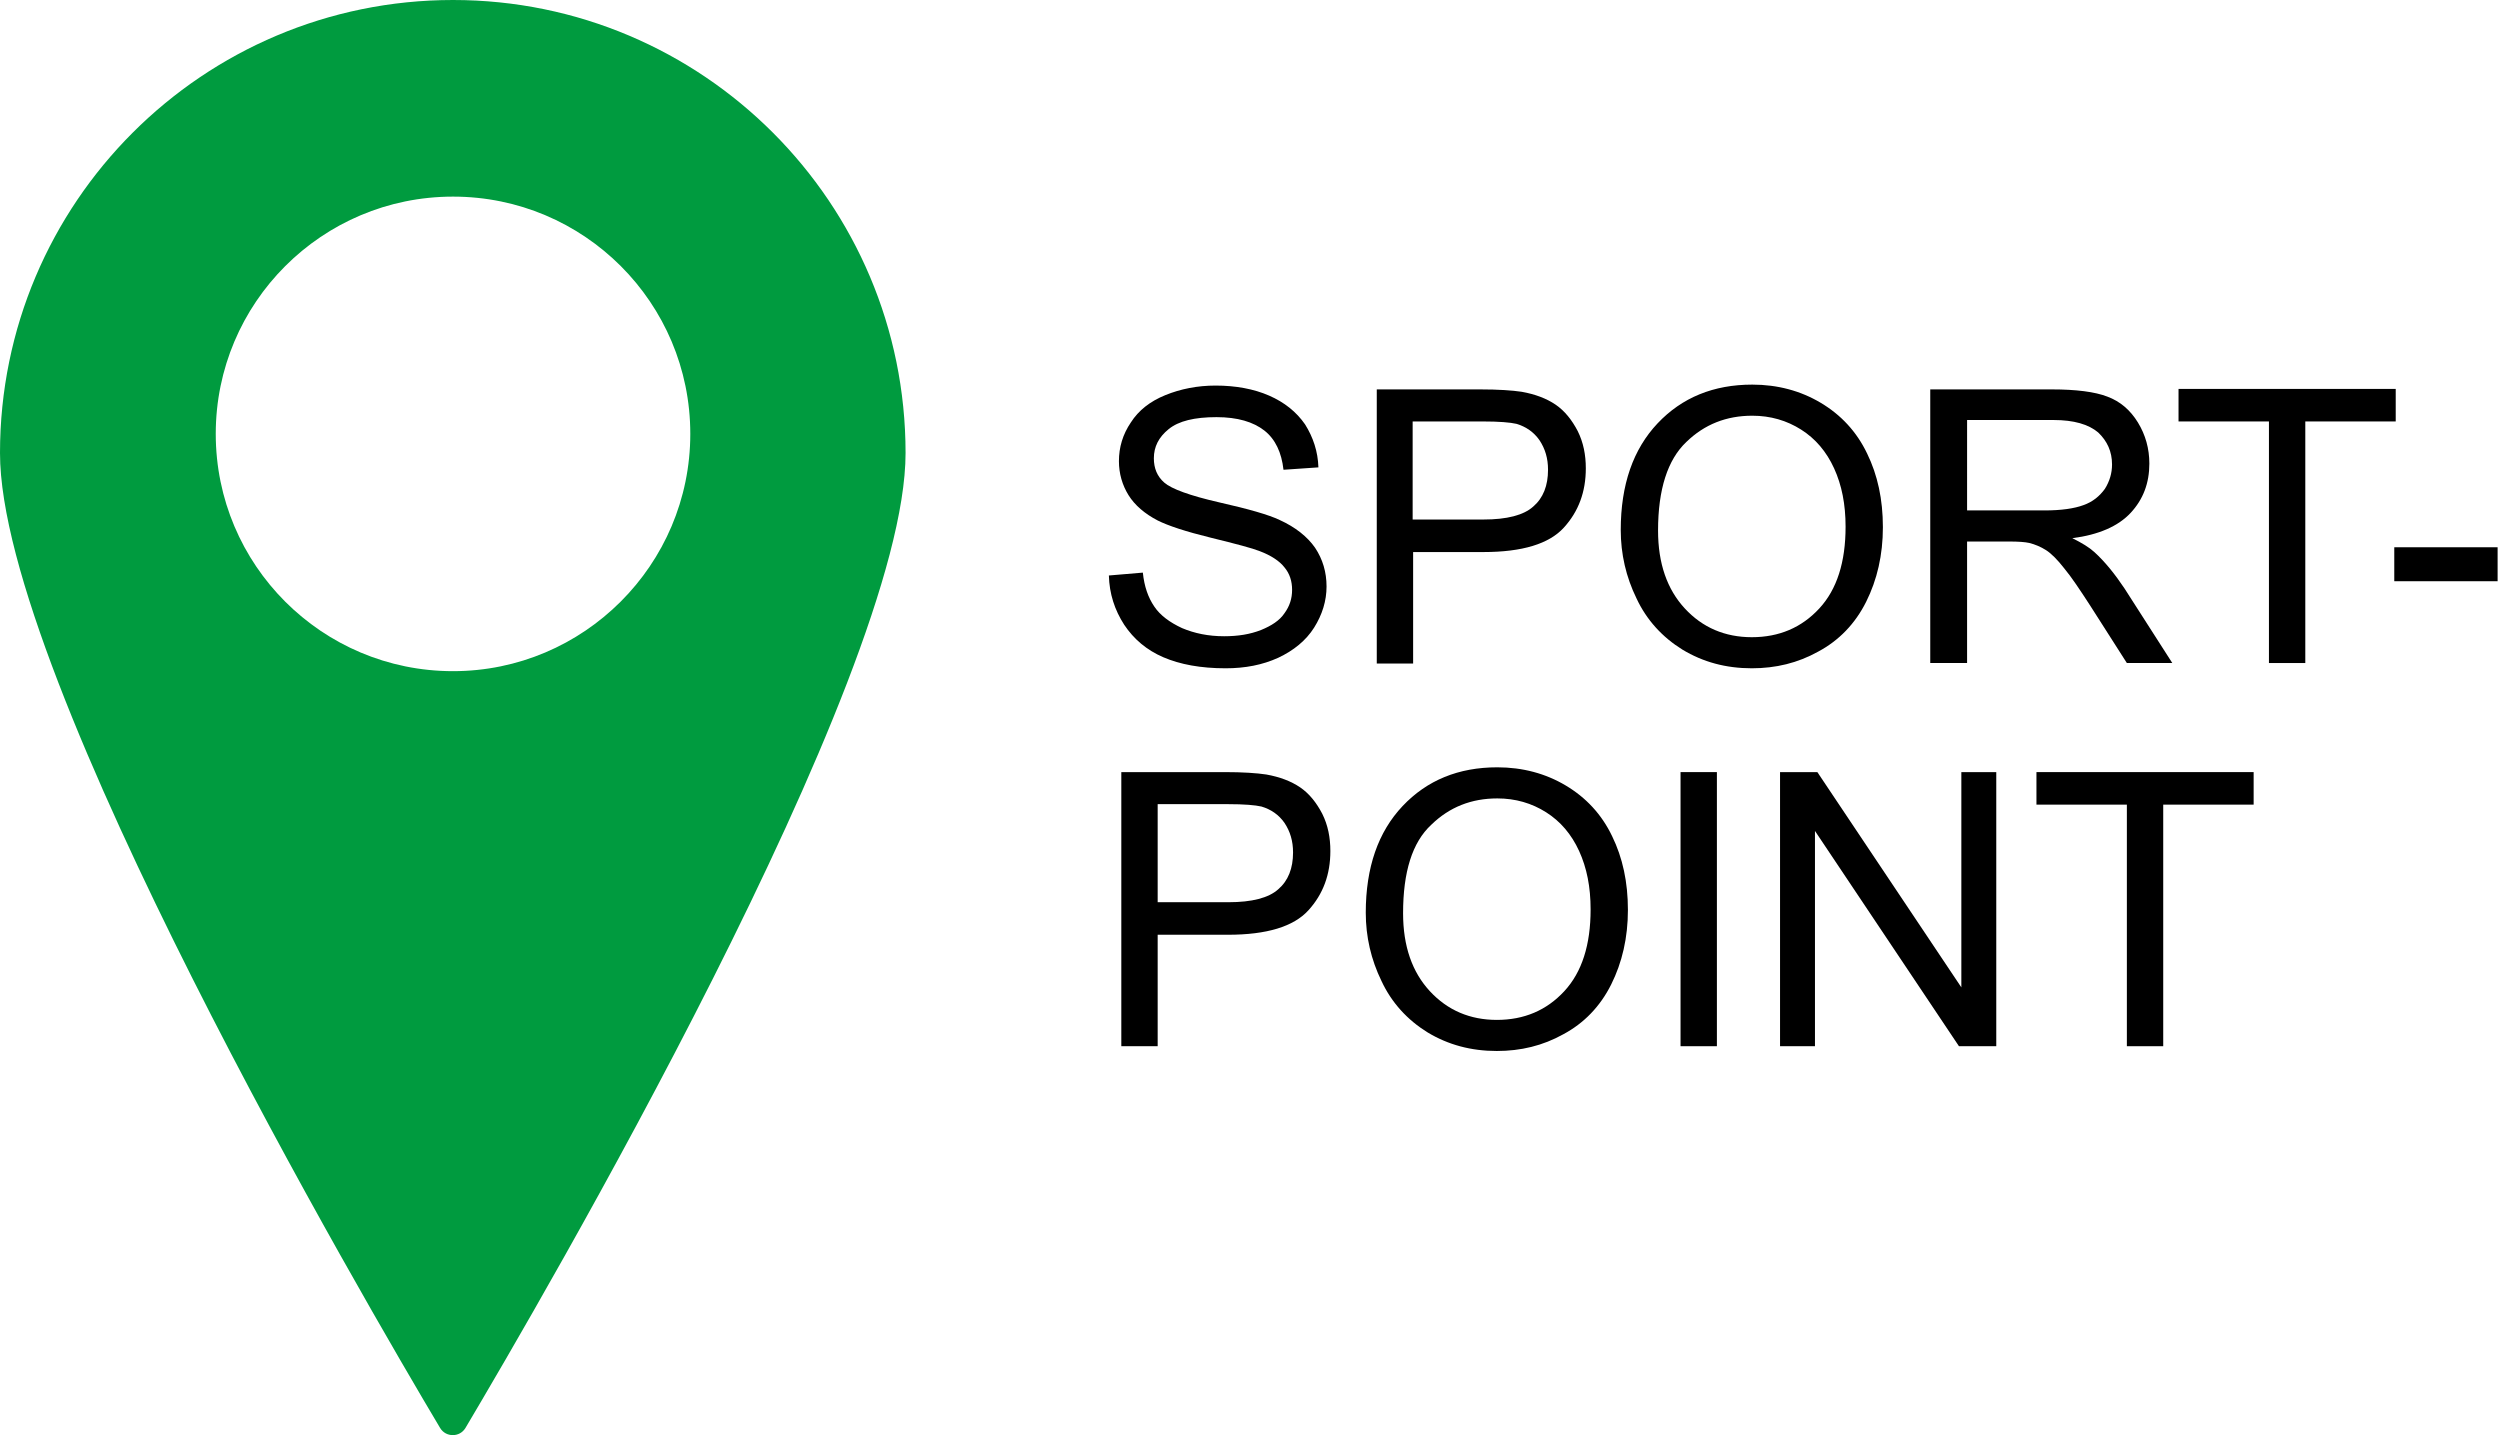
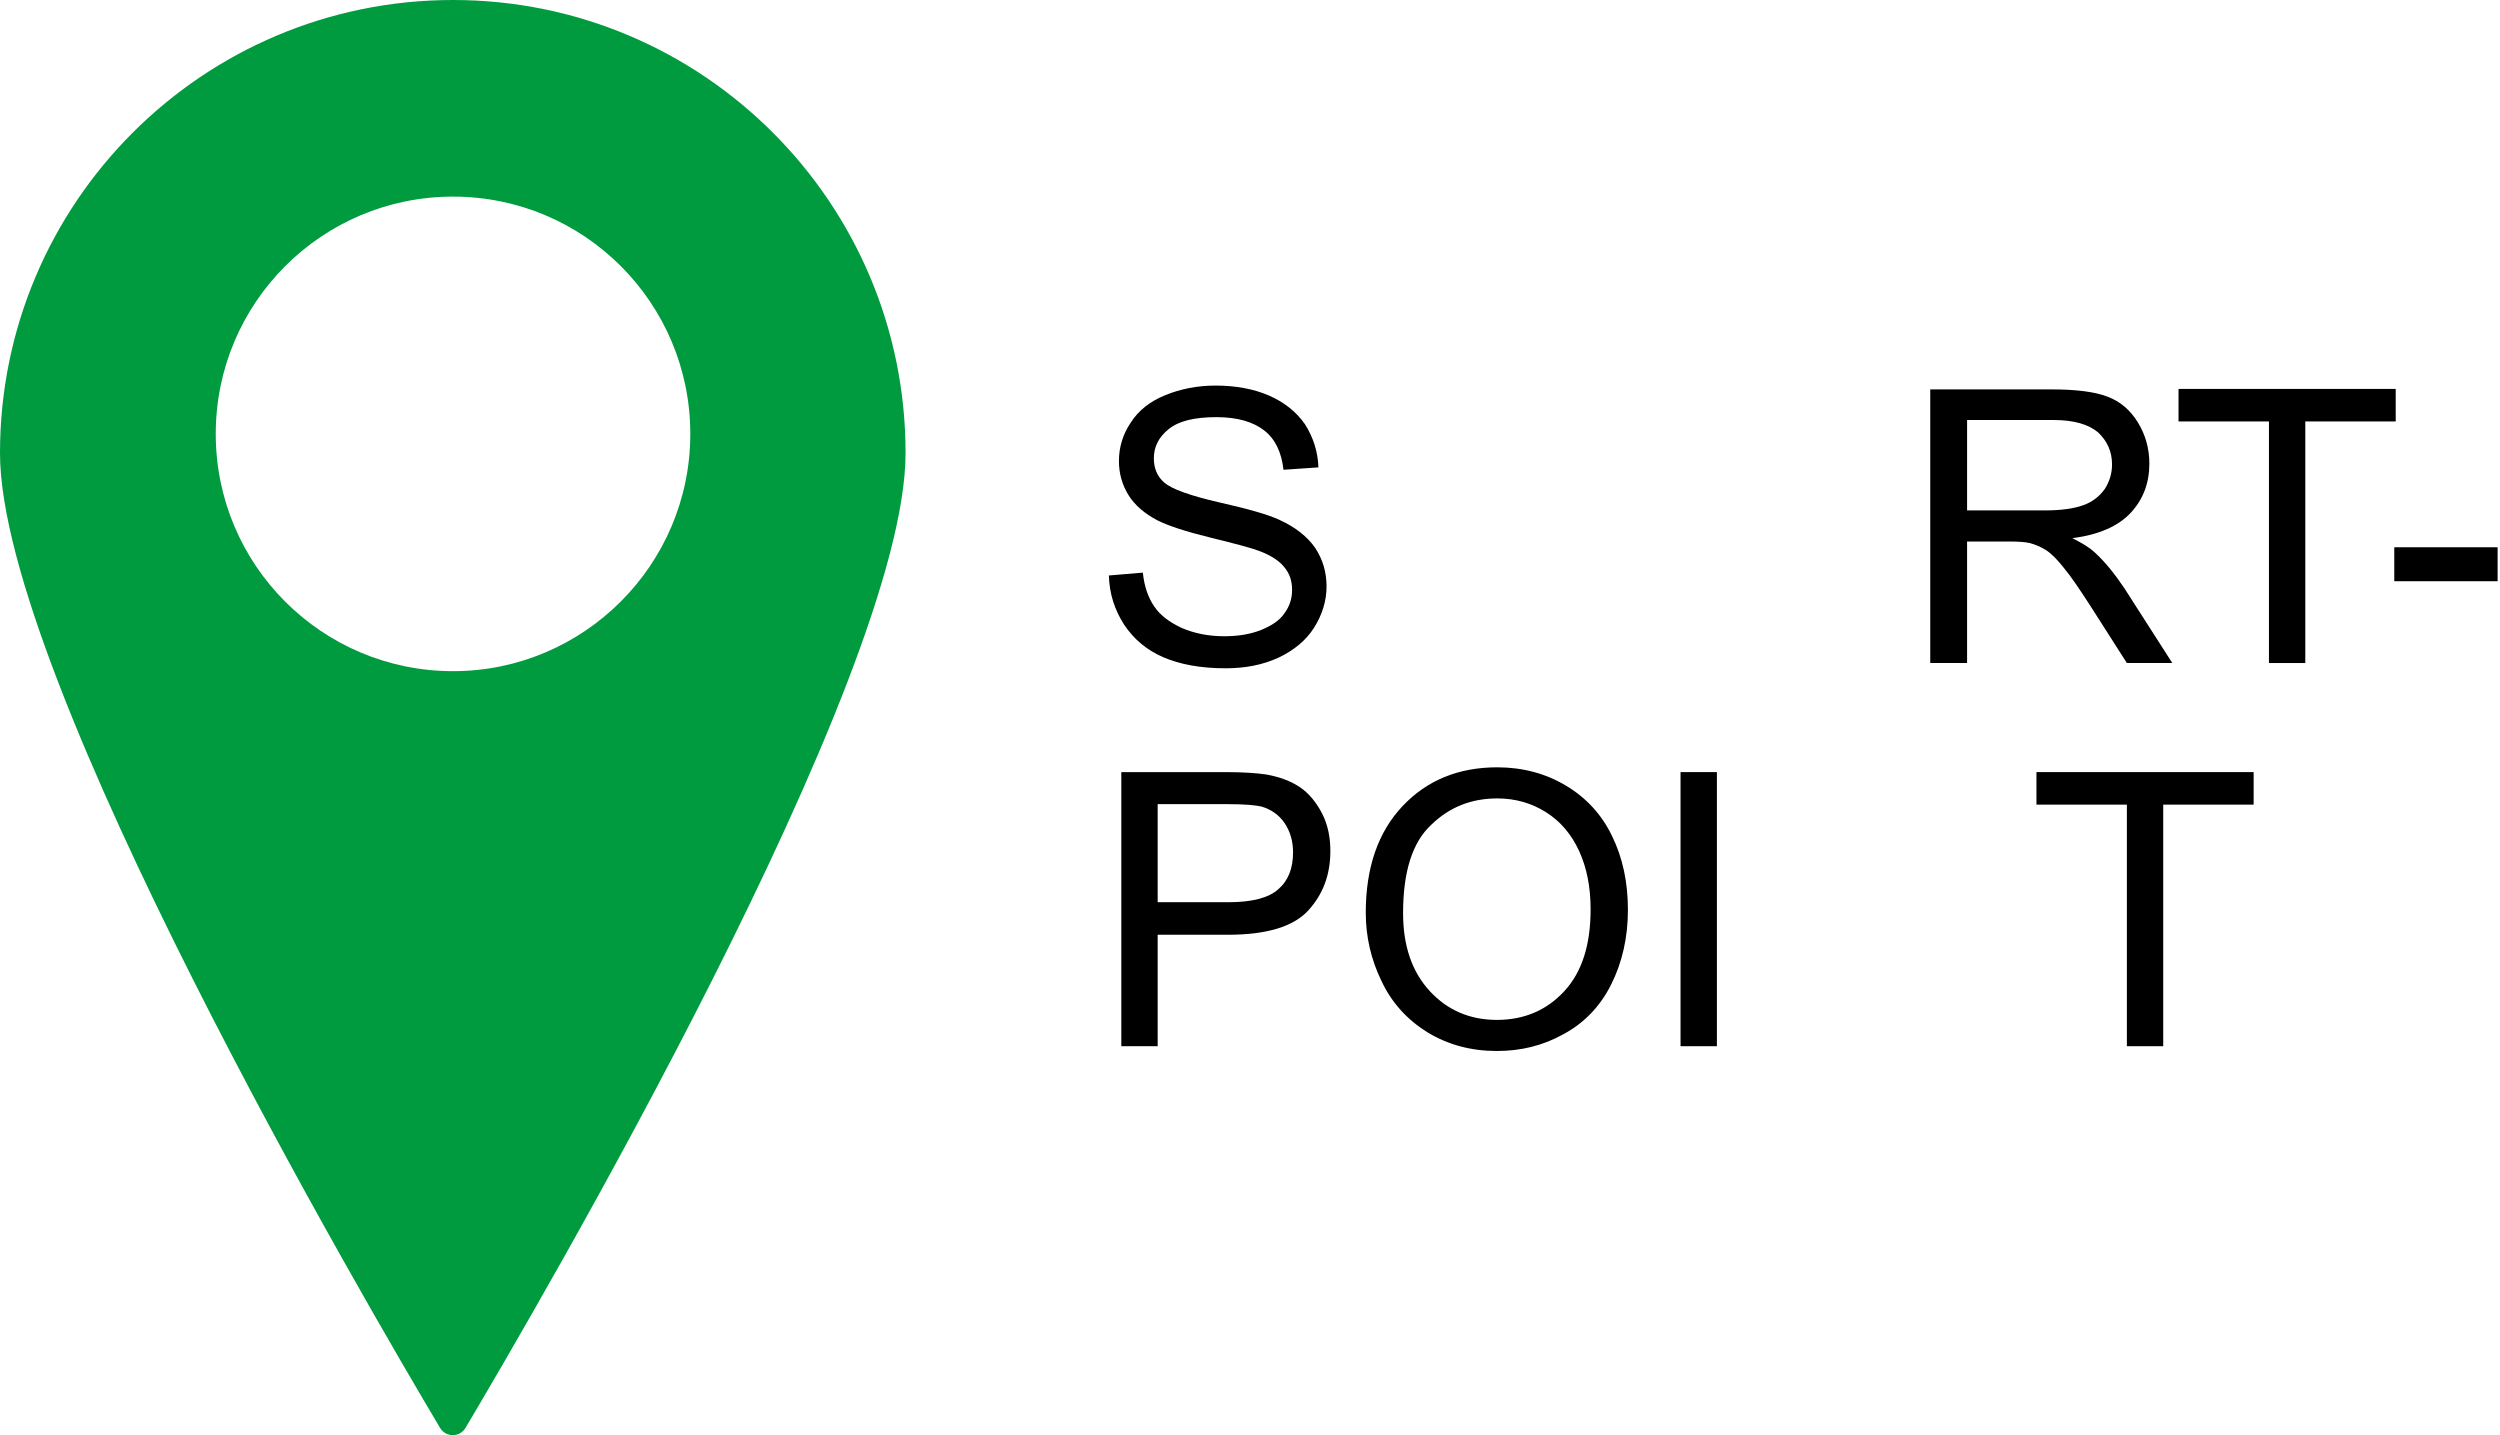
<svg xmlns="http://www.w3.org/2000/svg" version="1.1" id="Ebene_1" x="0px" y="0px" viewBox="0 0 522.6 300" style="enable-background:new 0 0 522.6 300;" xml:space="preserve">
  <style type="text/css">
	.st0{fill:#009B3F;}
</style>
  <path class="st0" d="M94.7,0C42.4,0,0,42.4,0,94.7c0,47,76.7,178.1,92,203.8c1.2,2,4.1,2,5.3,0c15.3-25.8,92-156.8,92-203.8  C189.3,42.4,146.9,0,94.7,0z M94.7,140.3c-27.4,0-49.6-22.2-49.6-49.6s22.2-49.6,49.6-49.6s49.6,22.2,49.6,49.6  S122,140.3,94.7,140.3z" />
  <g>
    <path d="M231.8,120.3l7.1-0.6c0.3,2.9,1.1,5.2,2.4,7.1c1.2,1.8,3.2,3.3,5.8,4.5c2.6,1.1,5.5,1.7,8.8,1.7c2.9,0,5.4-0.4,7.7-1.3   c2.2-0.9,3.9-2,4.9-3.5c1.1-1.5,1.6-3.1,1.6-4.9c0-1.8-0.5-3.4-1.6-4.7c-1-1.3-2.8-2.5-5.2-3.4c-1.5-0.6-4.9-1.5-10.2-2.8   c-5.3-1.3-8.9-2.5-11.1-3.6c-2.7-1.4-4.8-3.2-6.1-5.3c-1.3-2.1-2-4.5-2-7.1c0-2.9,0.8-5.6,2.5-8.1c1.6-2.5,4-4.4,7.2-5.7   c3.2-1.3,6.7-2,10.5-2c4.2,0,8,0.7,11.2,2.1s5.7,3.4,7.5,6c1.7,2.7,2.7,5.7,2.8,9l-7.3,0.5c-0.4-3.6-1.7-6.4-4-8.2   c-2.3-1.8-5.6-2.8-10-2.8c-4.6,0-7.9,0.8-10,2.5c-2.1,1.7-3.1,3.7-3.1,6.1c0,2.1,0.7,3.8,2.2,5.1c1.5,1.3,5.3,2.7,11.4,4.1   c6.2,1.4,10.4,2.6,12.7,3.7c3.3,1.5,5.8,3.5,7.4,5.8c1.6,2.4,2.4,5.1,2.4,8.1c0,3-0.9,5.9-2.6,8.6c-1.7,2.7-4.3,4.8-7.5,6.3   c-3.3,1.5-6.9,2.2-11,2.2c-5.2,0-9.5-0.8-13-2.3c-3.5-1.5-6.2-3.8-8.2-6.8C233,127.5,231.9,124.1,231.8,120.3z" />
-     <path d="M287.8,138.7V81.4h21.6c3.8,0,6.7,0.2,8.7,0.5c2.8,0.5,5.2,1.4,7.1,2.7c1.9,1.3,3.4,3.2,4.6,5.5c1.2,2.4,1.7,5,1.7,7.8   c0,4.9-1.5,9-4.6,12.4c-3.1,3.4-8.7,5.1-16.8,5.1h-14.7v23.3H287.8z M295.3,108.6h14.8c4.9,0,8.4-0.9,10.4-2.7   c2.1-1.8,3.1-4.4,3.1-7.7c0-2.4-0.6-4.4-1.8-6.2c-1.2-1.7-2.8-2.8-4.8-3.4c-1.3-0.3-3.6-0.5-7.1-0.5h-14.6V108.6z" />
-     <path d="M338.8,110.8c0-9.5,2.6-16.9,7.7-22.3c5.1-5.4,11.7-8.1,19.8-8.1c5.3,0,10.1,1.3,14.3,3.8c4.2,2.5,7.5,6,9.7,10.6   c2.2,4.5,3.3,9.6,3.3,15.4c0,5.8-1.2,11-3.5,15.6c-2.3,4.6-5.7,8.1-10,10.4c-4.3,2.4-8.9,3.5-13.9,3.5c-5.4,0-10.2-1.3-14.5-3.9   c-4.2-2.6-7.5-6.2-9.6-10.7C339.9,120.6,338.8,115.8,338.8,110.8z M346.6,110.9c0,6.9,1.9,12.3,5.6,16.3c3.7,4,8.4,6,14,6   c5.7,0,10.4-2,14.1-6c3.7-4,5.5-9.7,5.5-17.1c0-4.7-0.8-8.7-2.4-12.2c-1.6-3.5-3.9-6.2-6.9-8.1c-3-1.9-6.4-2.9-10.2-2.9   c-5.4,0-10,1.8-13.8,5.5C348.6,96.1,346.6,102.3,346.6,110.9z" />
    <path d="M403.5,138.7V81.4h25.4c5.1,0,9,0.5,11.6,1.5c2.7,1,4.8,2.8,6.4,5.4c1.6,2.6,2.4,5.5,2.4,8.6c0,4.1-1.3,7.5-3.9,10.3   c-2.6,2.8-6.7,4.6-12.2,5.3c2,1,3.5,1.9,4.6,2.9c2.2,2,4.3,4.6,6.3,7.6l10,15.6h-9.5l-7.6-11.9c-2.2-3.4-4-6.1-5.5-7.9   c-1.4-1.8-2.7-3.1-3.8-3.8c-1.1-0.7-2.3-1.2-3.5-1.5c-0.9-0.2-2.3-0.3-4.2-0.3h-8.8v25.4H403.5z M411.1,106.7h16.3   c3.5,0,6.2-0.4,8.1-1.1c2-0.7,3.4-1.9,4.5-3.4c1-1.6,1.5-3.3,1.5-5.1c0-2.7-1-4.9-2.9-6.7c-2-1.7-5.1-2.6-9.3-2.6h-18.1V106.7z" />
    <path d="M474.3,138.7V88.1h-18.9v-6.8h45.4v6.8h-18.9v50.5H474.3z" />
    <path d="M500.5,121.5v-7.1h21.6v7.1H500.5z" />
    <path d="M234.4,218.7v-57.3H256c3.8,0,6.7,0.2,8.7,0.5c2.8,0.5,5.2,1.4,7.1,2.7c1.9,1.3,3.4,3.2,4.6,5.5c1.2,2.4,1.7,5,1.7,7.8   c0,4.9-1.5,9-4.6,12.4c-3.1,3.4-8.7,5.1-16.8,5.1H242v23.3H234.4z M242,188.6h14.8c4.9,0,8.4-0.9,10.4-2.7c2.1-1.8,3.1-4.4,3.1-7.7   c0-2.4-0.6-4.4-1.8-6.2c-1.2-1.7-2.8-2.8-4.8-3.4c-1.3-0.3-3.6-0.5-7.1-0.5H242V188.6z" />
    <path d="M285.5,190.8c0-9.5,2.6-16.9,7.7-22.3c5.1-5.4,11.7-8.1,19.8-8.1c5.3,0,10.1,1.3,14.3,3.8c4.2,2.5,7.5,6,9.7,10.6   c2.2,4.5,3.3,9.6,3.3,15.4c0,5.8-1.2,11-3.5,15.6c-2.3,4.6-5.7,8.1-10,10.4c-4.3,2.4-8.9,3.5-13.9,3.5c-5.4,0-10.2-1.3-14.5-3.9   c-4.2-2.6-7.5-6.2-9.6-10.7C286.6,200.6,285.5,195.8,285.5,190.8z M293.3,190.9c0,6.9,1.9,12.3,5.6,16.3c3.7,4,8.4,6,14,6   c5.7,0,10.4-2,14.1-6c3.7-4,5.5-9.7,5.5-17.1c0-4.7-0.8-8.7-2.4-12.2c-1.6-3.5-3.9-6.2-6.9-8.1c-3-1.9-6.4-2.9-10.2-2.9   c-5.4,0-10,1.8-13.8,5.5C295.2,176.1,293.3,182.3,293.3,190.9z" />
-     <path d="M351.3,218.7v-57.3h7.6v57.3H351.3z" />
-     <path d="M372.1,218.7v-57.3h7.8l30.1,45v-45h7.3v57.3h-7.8l-30.1-45v45H372.1z" />
+     <path d="M351.3,218.7v-57.3h7.6v57.3H351.3" />
    <path d="M444.6,218.7v-50.5h-18.9v-6.8h45.4v6.8h-18.9v50.5H444.6z" />
  </g>
</svg>